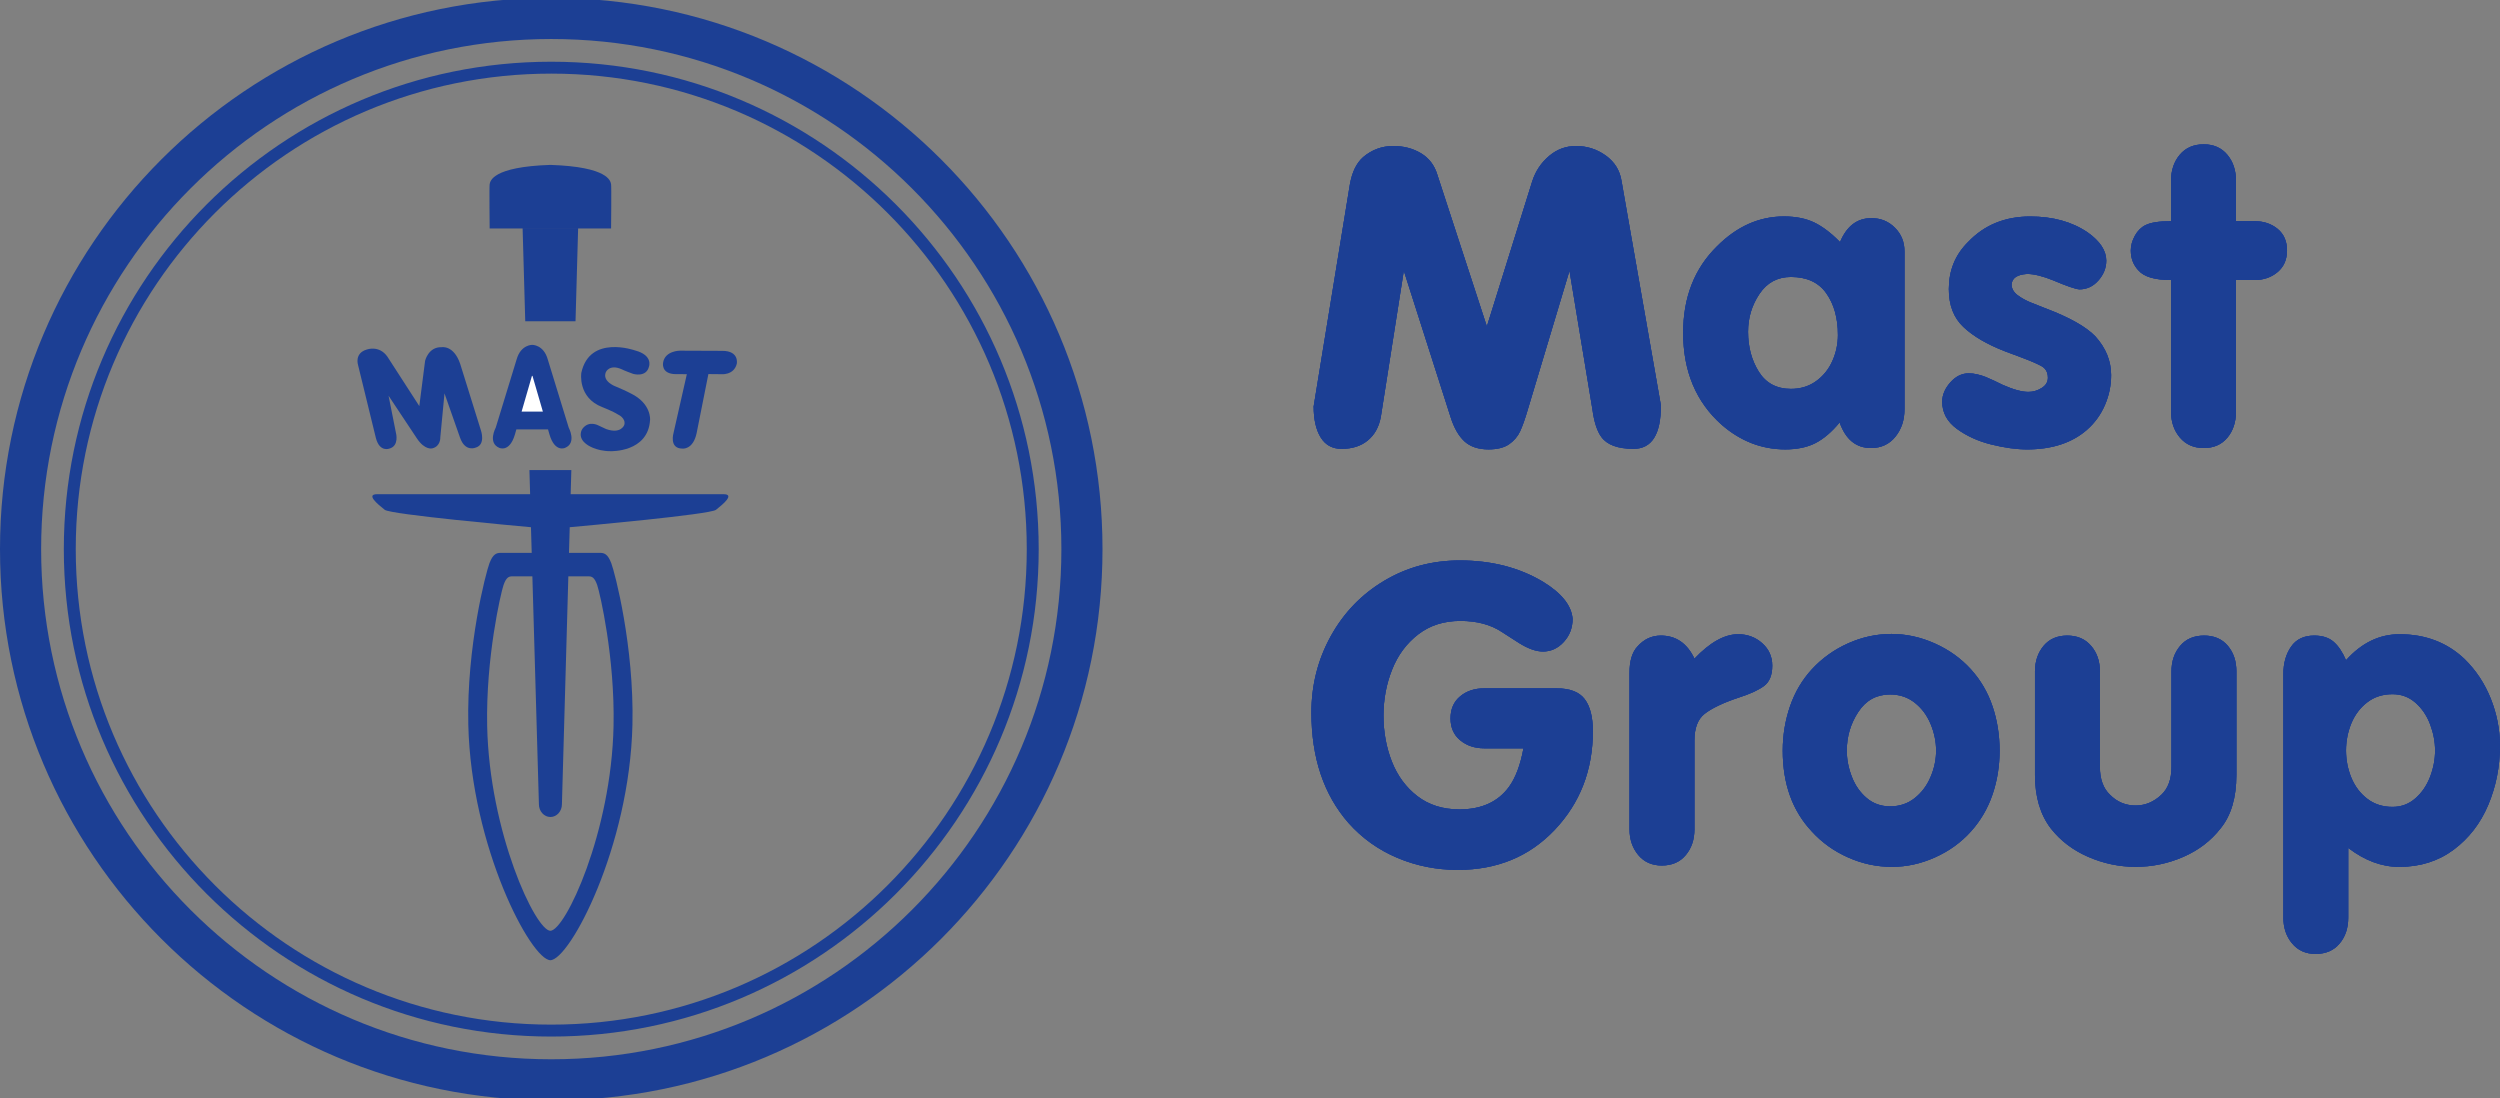
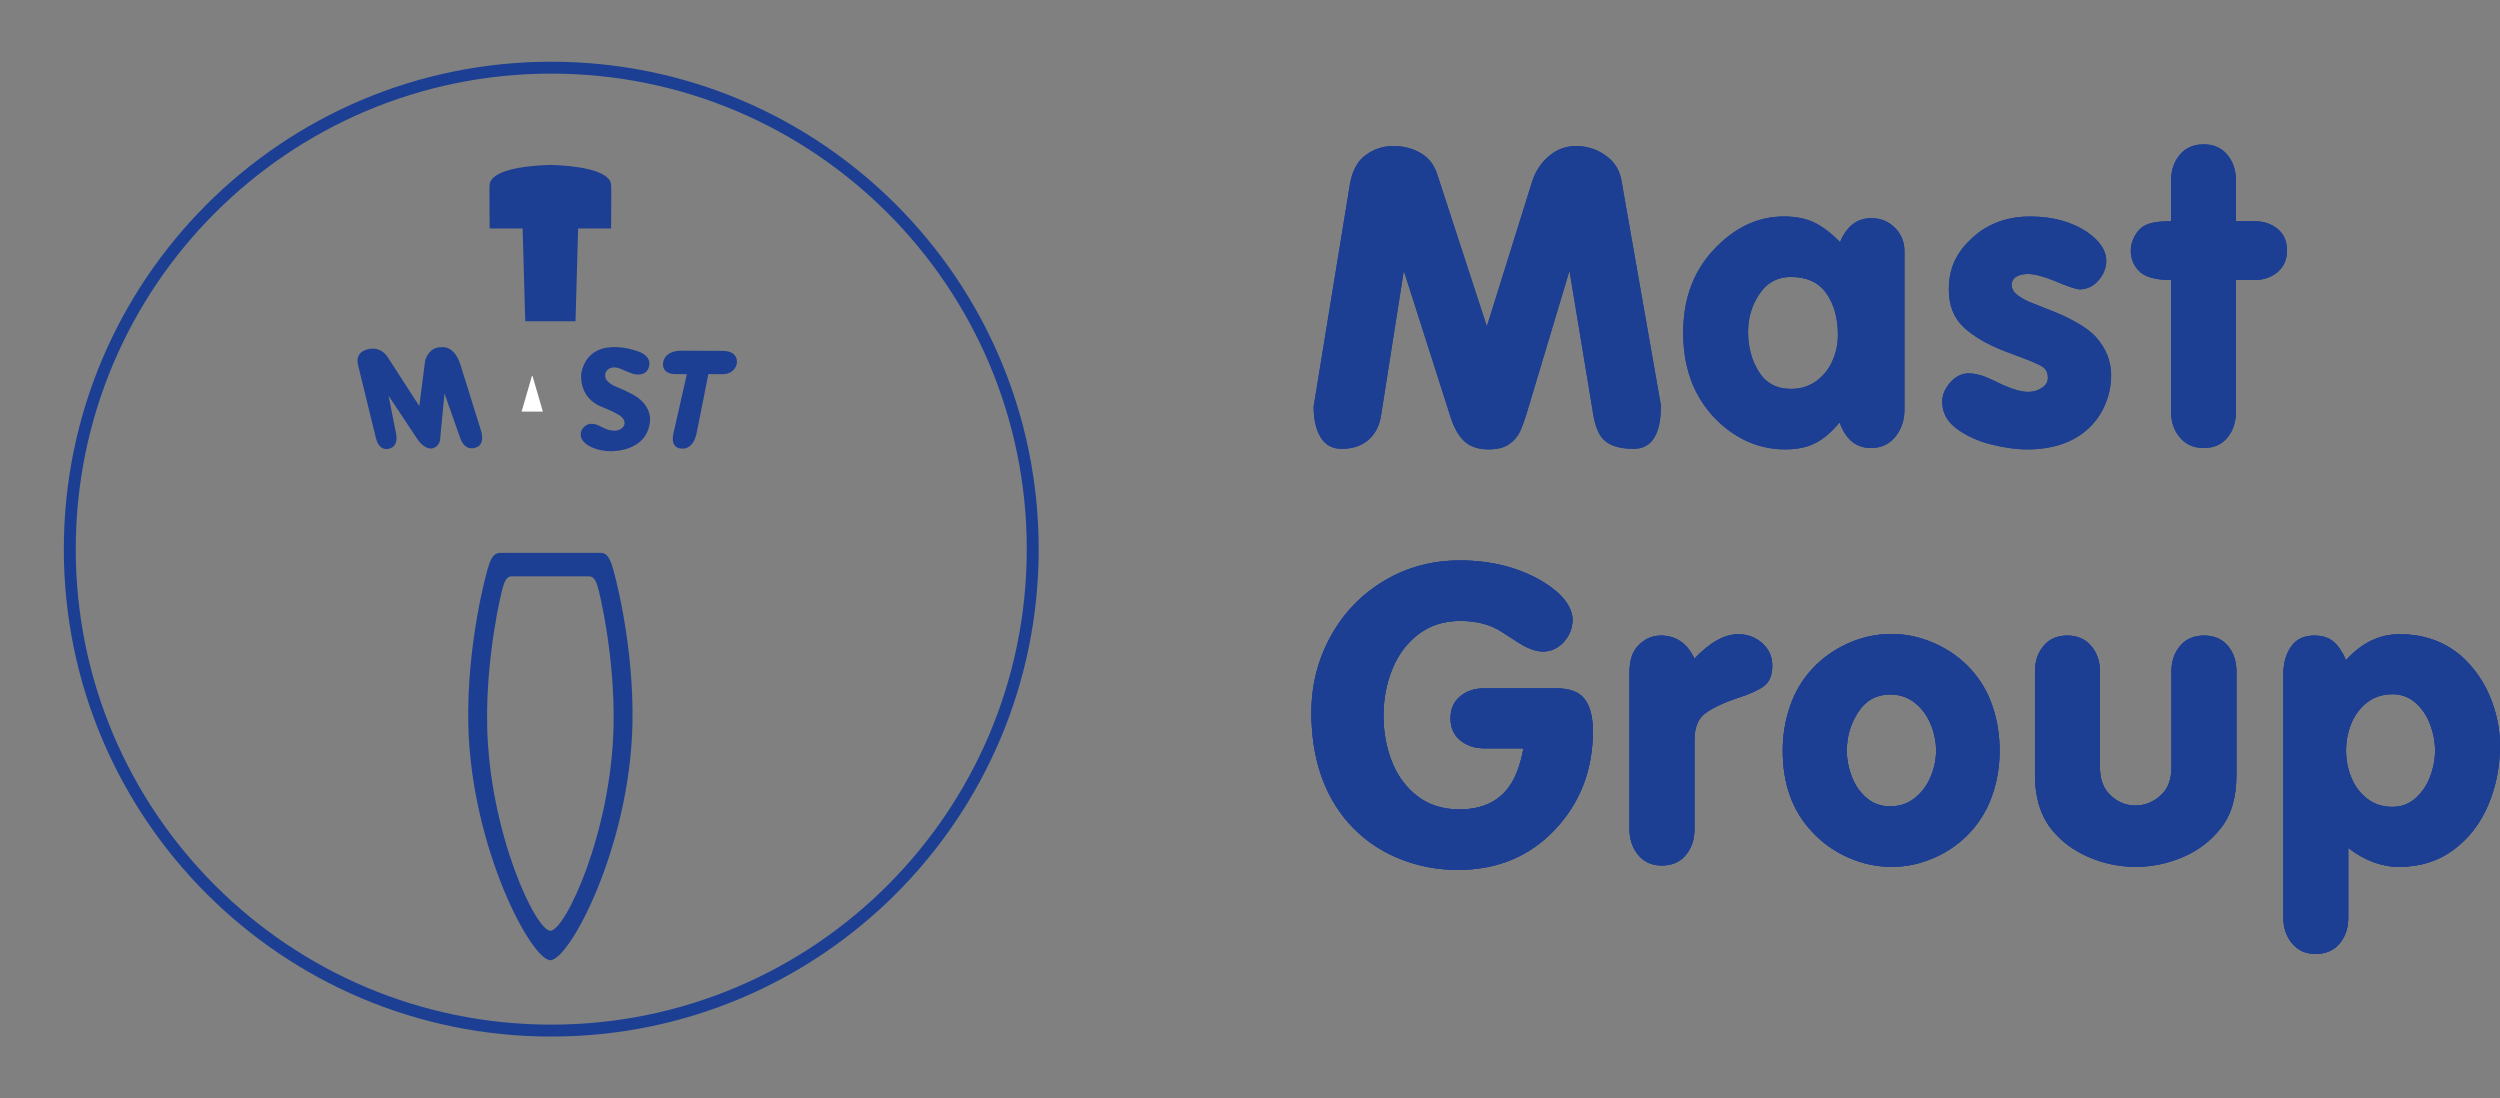
<svg xmlns="http://www.w3.org/2000/svg" version="1.1" id="Layer_1" x="0px" y="0px" width="173px" height="76px" viewBox="0 0 173 76" style="enable-background:new 0 0 173 76;" xml:space="preserve">
  <rect x="0" y="0" width="173" height="76" fill="#808080" stroke="none" />
  <g>
-     <path style="fill:#1C3F94;" d="M38.148,2.7C18.652,2.7,2.847,18.507,2.847,38.001c0,19.495,15.806,35.301,35.301,35.301   s35.3-15.806,35.3-35.301C73.448,18.507,57.643,2.7,38.148,2.7 M76.293,38.001c0,21.067-17.078,38.146-38.146,38.146   C17.08,76.146,0,59.068,0,38.001C0,16.934,17.08-0.147,38.148-0.147C59.215-0.147,76.293,16.934,76.293,38.001" />
    <path style="fill:#1C3F94;" d="M38.147,5.095c-18.174,0-32.905,14.733-32.905,32.906c0,18.172,14.731,32.903,32.905,32.903   c18.172,0,32.905-14.731,32.905-32.903C71.052,19.828,56.319,5.095,38.147,5.095 M71.878,38.001   c0,18.63-15.104,33.729-33.731,33.729c-18.629,0-33.731-15.101-33.731-33.729s15.103-33.73,33.731-33.73   C56.774,4.271,71.878,19.372,71.878,38.001" />
    <path style="fill:#1C3F94;" d="M35.442,39.883c-0.225,0-0.413,0.064-0.602,0.617c-0.187,0.551-1.224,5.018-1.128,9.734   c0.152,7.354,3.345,14.178,4.381,14.178h-0.015c1.036,0,4.231-6.822,4.38-14.178c0.098-4.717-0.94-9.185-1.128-9.734   c-0.187-0.553-0.376-0.617-0.601-0.617H35.442z M41.517,38.258c0.294,0,0.539,0.074,0.782,0.711   c0.245,0.635,1.591,5.766,1.466,11.188c-0.196,8.452-4.343,16.291-5.69,16.291h0.021c-1.346,0-5.495-7.839-5.689-16.291   c-0.125-5.423,1.221-10.554,1.466-11.188c0.244-0.637,0.488-0.711,0.782-0.711H41.517z" />
    <polygon style="fill:#1C3F94;" points="39.826,22.232 40.007,15.782 36.164,15.782 36.347,22.232  " />
-     <path style="fill:#1C3F94;" d="M39.537,32.53l-0.047,1.668h10.574c0.808,0-0.018,0.686-0.518,1.081   c-0.415,0.326-9.2,1.121-10.121,1.204c0,0-0.539,19.171-0.54,19.171c0,0.486-0.356,0.882-0.797,0.882   c-0.438,0-0.795-0.396-0.795-0.882l-0.55-19.171c-0.929-0.083-9.704-0.878-10.119-1.204c-0.5-0.396-1.326-1.081-0.519-1.081h10.579   l-0.048-1.668H39.537z" />
    <path style="fill:#1C3F94;" d="M39.849,15.81h2.438c0,0,0.032-2.949,0-3.06c-0.037-0.211-0.177-1.208-4.202-1.339   c-4.023,0.131-4.163,1.128-4.201,1.339c-0.031,0.11,0,3.06,0,3.06h2.438H39.849z" />
    <path style="fill:#1C3F94;" d="M26.007,30.293l-1.23-5.035c0,0-0.272-0.816,0.608-1.071c0,0,0.849-0.322,1.422,0.493l2.209,3.422   l0.4-3.132c0,0,0.222-0.976,1.148-0.944c0,0,0.833-0.161,1.28,1.152l1.436,4.605c0,0,0.34,0.969-0.341,1.184   c0,0-0.75,0.358-1.109-0.696l-1.071-3.048l-0.29,3.052c0,0,0.033,0.609-0.559,0.753c0,0-0.51,0.145-1.07-0.704l-1.951-2.938   l0.511,2.571c0,0,0.243,0.883-0.442,1.083C26.957,31.039,26.268,31.331,26.007,30.293" />
-     <path style="fill:#1C3F94;" d="M39.356,29.594l-1.452-4.728c-0.288-1.02-1.076-1.002-1.076-1.002s-0.786-0.018-1.076,1.002   l-1.447,4.728c0,0-0.576,1.058,0.249,1.398c0,0,0.699,0.341,1.075-0.914l0.104-0.364h2.191l0.104,0.364   c0.377,1.255,1.076,0.914,1.076,0.914C39.927,30.651,39.356,29.594,39.356,29.594" />
    <polygon style="fill:#FFFFFF;" points="36.095,28.483 36.811,26.009 36.847,26.009 37.567,28.483  " />
    <path style="fill:#1C3F94;" d="M43.944,24.25c0,0-3.144-1.123-3.717,1.555c0,0-0.265,1.713,1.457,2.369   c0,0,0.736,0.286,1.083,0.512c0,0,0.557,0.242,0.436,0.715c0,0-0.221,0.658-1.26,0.289c0,0-0.25-0.118-0.53-0.248   c0,0-0.671-0.382-1.119,0.245c0,0-0.394,0.572,0.315,1.071c0,0,0.586,0.464,1.648,0.464c0,0,2.604,0.094,2.729-2.175   c0,0,0.095-1.117-1.318-1.813c0,0-0.318-0.178-1.041-0.48c0,0-0.976-0.343-0.702-1.002c0,0,0.239-0.565,1.07-0.21   c0,0,0.264,0.132,0.817,0.329c0,0,0.921,0.277,1.102-0.518C44.914,25.353,45.196,24.58,43.944,24.25" />
    <path style="fill:#1C3F94;" d="M49.978,24.279l-2.933-0.012c0,0-1.005,0-1.154,0.798c0,0-0.204,0.82,0.886,0.826l0.752,0.002   l-0.916,4.048c0,0-0.336,1.101,0.606,1.101c0,0,0.74,0.107,0.988-1.073l0.813-4.083l0.86,0.008c0,0,0.905,0.104,1.107-0.728   C50.988,25.166,51.166,24.275,49.978,24.279" />
-     <path style="fill:#1C3F94;" d="M100.382,28.865c0.235,0.741,0.552,1.299,0.955,1.673c0.403,0.372,0.961,0.56,1.673,0.56   c0.596,0,1.065-0.117,1.409-0.35c0.343-0.236,0.599-0.533,0.771-0.897c0.168-0.363,0.35-0.876,0.543-1.538l2.875-9.576l1.588,9.599   c0.115,0.86,0.32,1.493,0.613,1.896c0.396,0.552,1.141,0.827,2.232,0.827c1.264,0,1.895-1,1.895-3.002l-2.725-15.533   c-0.113-0.731-0.479-1.317-1.09-1.759c-0.611-0.439-1.298-0.66-2.059-0.66c-0.701,0-1.326,0.229-1.867,0.691   c-0.543,0.46-0.93,1.037-1.158,1.729l-3.146,10.065l-3.426-10.498c-0.199-0.657-0.578-1.154-1.133-1.486   c-0.561-0.335-1.198-0.501-1.92-0.501c-0.781,0-1.477,0.256-2.083,0.769c-0.462,0.409-0.769,1.038-0.918,1.889l-2.507,15.363   c0,0.9,0.162,1.615,0.488,2.143c0.325,0.528,0.808,0.791,1.445,0.791c0.736,0,1.337-0.191,1.809-0.577   c0.471-0.386,0.773-0.927,0.906-1.624l1.592-10.121L100.382,28.865z M129.473,31.003c0.704,0,1.268-0.261,1.687-0.78   c0.421-0.521,0.63-1.15,0.63-1.888V17.389c0-0.644-0.219-1.186-0.662-1.63c-0.443-0.443-0.986-0.663-1.626-0.663   c-0.987,0-1.713,0.552-2.171,1.657c-0.612-0.626-1.208-1.077-1.783-1.355c-0.578-0.278-1.275-0.419-2.1-0.419   c-1.713,0-3.252,0.687-4.62,2.054c-1.57,1.539-2.354,3.536-2.354,5.996c0,2.662,0.889,4.783,2.658,6.359   c1.309,1.141,2.779,1.71,4.408,1.71c0.824,0,1.525-0.146,2.092-0.439c0.57-0.294,1.127-0.769,1.669-1.426   C127.721,30.413,128.441,31.003,129.473,31.003 M121.756,20.337c0.523-0.781,1.251-1.171,2.178-1.171   c1.1,0,1.918,0.378,2.449,1.134c0.533,0.756,0.799,1.713,0.799,2.873c0,0.639-0.129,1.244-0.386,1.816   c-0.256,0.573-0.632,1.035-1.127,1.391c-0.493,0.354-1.073,0.531-1.735,0.531c-0.985,0-1.728-0.396-2.223-1.184   c-0.495-0.791-0.744-1.715-0.744-2.771C120.967,21.99,121.23,21.117,121.756,20.337 M135.868,22.627   c0.675,0.64,1.634,1.201,2.877,1.684l1.218,0.456c0.598,0.224,1.039,0.417,1.323,0.577c0.284,0.162,0.427,0.429,0.427,0.797   c0,0.297-0.145,0.535-0.436,0.712c-0.289,0.179-0.592,0.266-0.909,0.266c-0.458,0-1.052-0.163-1.779-0.486   c-0.178-0.089-0.378-0.187-0.601-0.291c-0.221-0.104-0.415-0.19-0.584-0.258c-0.163-0.066-0.354-0.126-0.564-0.175   c-0.211-0.052-0.413-0.075-0.602-0.075c-0.479,0-0.903,0.21-1.277,0.63c-0.372,0.422-0.561,0.866-0.561,1.334   c0,0.756,0.34,1.383,1.017,1.879c0.677,0.495,1.472,0.856,2.386,1.083c0.914,0.226,1.738,0.339,2.469,0.339   c1.718,0,3.094-0.447,4.131-1.344c0.543-0.472,0.959-1.044,1.25-1.71c0.291-0.668,0.438-1.361,0.438-2.084   c0-0.986-0.367-1.885-1.104-2.697c-0.645-0.661-1.787-1.304-3.432-1.926c-0.227-0.091-0.541-0.213-0.939-0.37   c-0.399-0.156-0.734-0.34-1.006-0.548c-0.271-0.209-0.407-0.454-0.407-0.732c0.024-0.443,0.382-0.687,1.069-0.731   c0.482,0,1.096,0.151,1.838,0.454c0.902,0.384,1.494,0.587,1.779,0.613c0.521,0,0.963-0.207,1.324-0.619   c0.36-0.413,0.542-0.868,0.542-1.364c0-0.697-0.431-1.349-1.284-1.955c-1.076-0.736-2.402-1.105-3.982-1.105   c-1.754,0-3.19,0.595-4.311,1.778c-0.881,0.879-1.32,1.961-1.32,3.238C134.855,21.112,135.193,21.989,135.868,22.627    M156.009,19.378c0.634,0,1.168-0.186,1.603-0.553c0.436-0.369,0.65-0.866,0.65-1.495c0-0.633-0.215-1.127-0.646-1.487   c-0.433-0.358-0.968-0.538-1.607-0.538h-1.28v-2.807c0-0.717-0.199-1.313-0.601-1.792c-0.399-0.477-0.944-0.718-1.631-0.718   c-0.701,0-1.254,0.241-1.658,0.723c-0.401,0.479-0.603,1.074-0.603,1.787v2.807c-0.818,0-1.41,0.093-1.771,0.276   c-0.297,0.145-0.542,0.389-0.732,0.733c-0.189,0.343-0.283,0.682-0.283,1.016c0,0.539,0.174,0.997,0.523,1.374   c0.383,0.449,1.139,0.674,2.264,0.674v9.116c0,0.701,0.201,1.296,0.611,1.78c0.406,0.485,0.959,0.729,1.649,0.729   c0.692,0,1.237-0.238,1.635-0.713c0.399-0.476,0.597-1.075,0.597-1.796v-9.116H156.009z" />
    <path style="fill:#1C3F94;" d="M100.382,28.865c0.235,0.741,0.552,1.299,0.955,1.673c0.403,0.372,0.961,0.56,1.673,0.56   c0.596,0,1.065-0.117,1.409-0.35c0.343-0.236,0.599-0.533,0.771-0.897c0.168-0.363,0.35-0.876,0.543-1.538l2.875-9.576l1.588,9.599   c0.115,0.86,0.32,1.493,0.613,1.896c0.396,0.552,1.141,0.827,2.232,0.827c1.264,0,1.895-1,1.895-3.002l-2.725-15.533   c-0.113-0.731-0.479-1.317-1.09-1.759c-0.611-0.439-1.298-0.66-2.059-0.66c-0.701,0-1.326,0.229-1.867,0.691   c-0.543,0.46-0.93,1.037-1.158,1.729l-3.146,10.065l-3.426-10.498c-0.199-0.657-0.578-1.154-1.133-1.486   c-0.561-0.335-1.198-0.501-1.92-0.501c-0.781,0-1.477,0.256-2.083,0.769c-0.462,0.409-0.769,1.038-0.918,1.889l-2.507,15.363   c0,0.9,0.162,1.615,0.488,2.143c0.325,0.528,0.808,0.791,1.445,0.791c0.736,0,1.337-0.191,1.809-0.577   c0.471-0.386,0.773-0.927,0.906-1.624l1.592-10.121L100.382,28.865z M129.473,31.003c0.704,0,1.268-0.261,1.687-0.78   c0.421-0.521,0.63-1.15,0.63-1.888V17.389c0-0.644-0.219-1.186-0.662-1.63c-0.443-0.443-0.986-0.663-1.626-0.663   c-0.987,0-1.713,0.552-2.171,1.657c-0.612-0.626-1.208-1.077-1.783-1.355c-0.578-0.278-1.275-0.419-2.1-0.419   c-1.713,0-3.252,0.687-4.62,2.054c-1.57,1.539-2.354,3.536-2.354,5.996c0,2.662,0.889,4.783,2.658,6.359   c1.309,1.141,2.779,1.71,4.408,1.71c0.824,0,1.525-0.146,2.092-0.439c0.57-0.294,1.127-0.769,1.669-1.426   C127.721,30.413,128.441,31.003,129.473,31.003 M121.756,20.337c0.523-0.781,1.251-1.171,2.178-1.171   c1.1,0,1.918,0.378,2.449,1.134c0.533,0.756,0.799,1.713,0.799,2.873c0,0.639-0.129,1.244-0.386,1.816   c-0.256,0.573-0.632,1.035-1.127,1.391c-0.493,0.354-1.073,0.531-1.735,0.531c-0.985,0-1.728-0.396-2.223-1.184   c-0.495-0.791-0.744-1.715-0.744-2.771C120.967,21.99,121.23,21.117,121.756,20.337 M135.868,22.627   c0.675,0.64,1.634,1.201,2.877,1.684l1.218,0.456c0.598,0.224,1.039,0.417,1.323,0.577c0.284,0.162,0.427,0.429,0.427,0.797   c0,0.297-0.145,0.535-0.436,0.712c-0.289,0.179-0.592,0.266-0.909,0.266c-0.458,0-1.052-0.163-1.779-0.486   c-0.178-0.089-0.378-0.187-0.601-0.291c-0.221-0.104-0.415-0.19-0.584-0.258c-0.163-0.066-0.354-0.126-0.564-0.175   c-0.211-0.052-0.413-0.075-0.602-0.075c-0.479,0-0.903,0.21-1.277,0.63c-0.372,0.422-0.561,0.866-0.561,1.334   c0,0.756,0.34,1.383,1.017,1.879c0.677,0.495,1.472,0.856,2.386,1.083c0.914,0.226,1.738,0.339,2.469,0.339   c1.718,0,3.094-0.447,4.131-1.344c0.543-0.472,0.959-1.044,1.25-1.71c0.291-0.668,0.438-1.361,0.438-2.084   c0-0.986-0.367-1.885-1.104-2.697c-0.645-0.661-1.787-1.304-3.432-1.926c-0.227-0.091-0.541-0.213-0.939-0.37   c-0.399-0.156-0.734-0.34-1.006-0.548c-0.271-0.209-0.407-0.454-0.407-0.732c0.024-0.443,0.382-0.687,1.069-0.731   c0.482,0,1.096,0.151,1.838,0.454c0.902,0.384,1.494,0.587,1.779,0.613c0.521,0,0.963-0.207,1.324-0.619   c0.36-0.413,0.542-0.868,0.542-1.364c0-0.697-0.431-1.349-1.284-1.955c-1.076-0.736-2.402-1.105-3.982-1.105   c-1.754,0-3.19,0.595-4.311,1.778c-0.881,0.879-1.32,1.961-1.32,3.238C134.855,21.112,135.193,21.989,135.868,22.627    M156.009,19.378c0.634,0,1.168-0.186,1.603-0.553c0.436-0.369,0.65-0.866,0.65-1.495c0-0.633-0.215-1.127-0.646-1.487   c-0.433-0.358-0.968-0.538-1.607-0.538h-1.28v-2.807c0-0.717-0.199-1.313-0.601-1.792c-0.399-0.477-0.944-0.718-1.631-0.718   c-0.701,0-1.254,0.241-1.658,0.723c-0.401,0.479-0.603,1.074-0.603,1.787v2.807c-0.818,0-1.41,0.093-1.771,0.276   c-0.297,0.145-0.542,0.389-0.732,0.733c-0.189,0.343-0.283,0.682-0.283,1.016c0,0.539,0.174,0.997,0.523,1.374   c0.383,0.449,1.139,0.674,2.264,0.674v9.116c0,0.701,0.201,1.296,0.611,1.78c0.406,0.485,0.959,0.729,1.649,0.729   c0.692,0,1.237-0.238,1.635-0.713c0.399-0.476,0.597-1.075,0.597-1.796v-9.116H156.009z" />
    <path style="fill:#1C3F94;" d="M100.382,28.865c0.235,0.741,0.552,1.299,0.955,1.673c0.403,0.372,0.961,0.56,1.673,0.56   c0.596,0,1.065-0.117,1.409-0.35c0.343-0.236,0.599-0.533,0.771-0.897c0.168-0.363,0.35-0.876,0.543-1.538l2.875-9.576l1.588,9.599   c0.115,0.86,0.32,1.493,0.613,1.896c0.396,0.552,1.141,0.827,2.232,0.827c1.264,0,1.895-1,1.895-3.002l-2.725-15.533   c-0.113-0.731-0.479-1.317-1.09-1.759c-0.611-0.439-1.298-0.66-2.059-0.66c-0.701,0-1.326,0.229-1.867,0.691   c-0.543,0.46-0.93,1.037-1.158,1.729l-3.146,10.065l-3.426-10.498c-0.199-0.657-0.578-1.154-1.133-1.486   c-0.561-0.335-1.198-0.501-1.92-0.501c-0.781,0-1.477,0.256-2.083,0.769c-0.462,0.409-0.769,1.038-0.918,1.889l-2.507,15.363   c0,0.9,0.162,1.615,0.488,2.143c0.325,0.528,0.808,0.791,1.445,0.791c0.736,0,1.337-0.191,1.809-0.577   c0.471-0.386,0.773-0.927,0.906-1.624l1.592-10.121L100.382,28.865z M129.473,31.003c0.704,0,1.268-0.261,1.687-0.78   c0.421-0.521,0.63-1.15,0.63-1.888V17.389c0-0.644-0.219-1.186-0.662-1.63c-0.443-0.443-0.986-0.663-1.626-0.663   c-0.987,0-1.713,0.552-2.171,1.657c-0.612-0.626-1.208-1.077-1.783-1.355c-0.578-0.278-1.275-0.419-2.1-0.419   c-1.713,0-3.252,0.687-4.62,2.054c-1.57,1.539-2.354,3.536-2.354,5.996c0,2.662,0.889,4.783,2.658,6.359   c1.309,1.141,2.779,1.71,4.408,1.71c0.824,0,1.525-0.146,2.092-0.439c0.57-0.294,1.127-0.769,1.669-1.426   C127.721,30.413,128.441,31.003,129.473,31.003 M121.756,20.337c0.523-0.781,1.251-1.171,2.178-1.171   c1.1,0,1.918,0.378,2.449,1.134c0.533,0.756,0.799,1.713,0.799,2.873c0,0.639-0.129,1.244-0.386,1.816   c-0.256,0.573-0.632,1.035-1.127,1.391c-0.493,0.354-1.073,0.531-1.735,0.531c-0.985,0-1.728-0.396-2.223-1.184   c-0.495-0.791-0.744-1.715-0.744-2.771C120.967,21.99,121.23,21.117,121.756,20.337 M135.868,22.627   c0.675,0.64,1.634,1.201,2.877,1.684l1.218,0.456c0.598,0.224,1.039,0.417,1.323,0.577c0.284,0.162,0.427,0.429,0.427,0.797   c0,0.297-0.145,0.535-0.436,0.712c-0.289,0.179-0.592,0.266-0.909,0.266c-0.458,0-1.052-0.163-1.779-0.486   c-0.178-0.089-0.378-0.187-0.601-0.291c-0.221-0.104-0.415-0.19-0.584-0.258c-0.163-0.066-0.354-0.126-0.564-0.175   c-0.211-0.052-0.413-0.075-0.602-0.075c-0.479,0-0.903,0.21-1.277,0.63c-0.372,0.422-0.561,0.866-0.561,1.334   c0,0.756,0.34,1.383,1.017,1.879c0.677,0.495,1.472,0.856,2.386,1.083c0.914,0.226,1.738,0.339,2.469,0.339   c1.718,0,3.094-0.447,4.131-1.344c0.543-0.472,0.959-1.044,1.25-1.71c0.291-0.668,0.438-1.361,0.438-2.084   c0-0.986-0.367-1.885-1.104-2.697c-0.645-0.661-1.787-1.304-3.432-1.926c-0.227-0.091-0.541-0.213-0.939-0.37   c-0.399-0.156-0.734-0.34-1.006-0.548c-0.271-0.209-0.407-0.454-0.407-0.732c0.024-0.443,0.382-0.687,1.069-0.731   c0.482,0,1.096,0.151,1.838,0.454c0.902,0.384,1.494,0.587,1.779,0.613c0.521,0,0.963-0.207,1.324-0.619   c0.36-0.413,0.542-0.868,0.542-1.364c0-0.697-0.431-1.349-1.284-1.955c-1.076-0.736-2.402-1.105-3.982-1.105   c-1.754,0-3.19,0.595-4.311,1.778c-0.881,0.879-1.32,1.961-1.32,3.238C134.855,21.112,135.193,21.989,135.868,22.627    M156.009,19.378c0.634,0,1.168-0.186,1.603-0.553c0.436-0.369,0.65-0.866,0.65-1.495c0-0.633-0.215-1.127-0.646-1.487   c-0.433-0.358-0.968-0.538-1.607-0.538h-1.28v-2.807c0-0.717-0.199-1.313-0.601-1.792c-0.399-0.477-0.944-0.718-1.631-0.718   c-0.701,0-1.254,0.241-1.658,0.723c-0.401,0.479-0.603,1.074-0.603,1.787v2.807c-0.818,0-1.41,0.093-1.771,0.276   c-0.297,0.145-0.542,0.389-0.732,0.733c-0.189,0.343-0.283,0.682-0.283,1.016c0,0.539,0.174,0.997,0.523,1.374   c0.383,0.449,1.139,0.674,2.264,0.674v9.116c0,0.701,0.201,1.296,0.611,1.78c0.406,0.485,0.959,0.729,1.649,0.729   c0.692,0,1.237-0.238,1.635-0.713c0.399-0.476,0.597-1.075,0.597-1.796v-9.116H156.009z" />
    <path style="fill:#1C3F94;" d="M104.418,54.455c-0.759,1.037-1.902,1.556-3.425,1.556c-1.144,0-2.11-0.306-2.902-0.911   c-0.791-0.608-1.38-1.406-1.771-2.395c-0.387-0.986-0.582-2.049-0.582-3.186c0-1.131,0.201-2.195,0.6-3.191   c0.396-0.998,0.998-1.807,1.801-2.428c0.805-0.621,1.775-0.933,2.918-0.933c1.148,0,2.105,0.257,2.873,0.767l1.193,0.766   c0.626,0.391,1.177,0.585,1.65,0.585c0.556,0,1.039-0.222,1.441-0.663c0.407-0.443,0.611-0.979,0.611-1.6   c-0.075-0.92-0.76-1.776-2.053-2.567c-1.646-0.981-3.562-1.472-5.75-1.472c-1.918,0-3.66,0.468-5.229,1.404   c-1.572,0.935-2.805,2.213-3.702,3.834c-0.894,1.619-1.342,3.381-1.342,5.281c0,3.137,0.854,5.687,2.567,7.646   c0.945,1.061,2.076,1.865,3.391,2.42c1.312,0.552,2.703,0.828,4.165,0.828c2.719,0,4.95-0.918,6.698-2.754   c1.773-1.868,2.658-4.151,2.658-6.848c0-0.979-0.19-1.719-0.568-2.216c-0.377-0.496-1.025-0.745-1.941-0.745h-5.013   c-0.667,0-1.222,0.186-1.666,0.557c-0.442,0.369-0.664,0.877-0.664,1.521c0,0.641,0.224,1.146,0.671,1.516   c0.448,0.369,1,0.556,1.658,0.556h2.719C105.209,52.945,104.872,53.836,104.418,54.455 M114.927,43.982   c-0.632,0-1.172,0.254-1.62,0.762c-0.365,0.395-0.545,0.998-0.545,1.809v10.829c0,0.702,0.202,1.296,0.604,1.782   c0.401,0.484,0.946,0.729,1.627,0.729c0.707,0,1.26-0.238,1.659-0.718c0.402-0.479,0.604-1.075,0.604-1.792v-6.146   c0-0.855,0.232-1.469,0.701-1.838c0.493-0.387,1.286-0.767,2.384-1.133c0.781-0.25,1.36-0.517,1.736-0.801   c0.375-0.281,0.565-0.751,0.565-1.404c0-0.621-0.233-1.139-0.697-1.553c-0.463-0.412-1.019-0.619-1.666-0.619   c-0.939,0-1.95,0.564-3.024,1.691C116.753,44.516,115.977,43.982,114.927,43.982 M125.379,57.538   c0.697,0.767,1.535,1.366,2.512,1.799c0.979,0.435,1.986,0.649,3.027,0.649c1.014,0,2.008-0.217,2.98-0.652   c0.974-0.436,1.804-1.034,2.49-1.796c0.672-0.751,1.17-1.604,1.496-2.562c0.327-0.959,0.489-1.971,0.489-3.029   c0-1.079-0.163-2.104-0.489-3.068c-0.324-0.965-0.824-1.818-1.496-2.561c-0.693-0.762-1.529-1.359-2.509-1.795   c-0.979-0.437-1.978-0.653-2.993-0.653c-1.029,0-2.027,0.217-2.996,0.649c-0.968,0.434-1.806,1.032-2.512,1.799   c-0.671,0.73-1.176,1.586-1.511,2.563c-0.336,0.978-0.503,2.001-0.503,3.063C123.365,54.246,124.034,56.109,125.379,57.538    M128.596,49.264c0.529-0.807,1.264-1.207,2.197-1.207c0.652,0,1.221,0.189,1.705,0.569c0.48,0.378,0.85,0.869,1.1,1.476   c0.252,0.604,0.379,1.221,0.379,1.842c0,0.619-0.127,1.227-0.383,1.824c-0.252,0.599-0.621,1.086-1.1,1.465   c-0.48,0.379-1.047,0.568-1.701,0.568c-0.623,0-1.161-0.193-1.615-0.574c-0.455-0.385-0.799-0.875-1.029-1.475   c-0.233-0.598-0.35-1.202-0.35-1.809C127.8,50.961,128.066,50.068,128.596,49.264 M154.165,44.689   c-0.399-0.471-0.944-0.707-1.636-0.707c-0.707,0-1.262,0.236-1.66,0.711c-0.401,0.474-0.604,1.064-0.604,1.771v6.608   c0,0.848-0.232,1.489-0.701,1.928c-0.522,0.494-1.115,0.74-1.778,0.74c-0.697,0-1.286-0.246-1.771-0.74   c-0.468-0.438-0.701-1.08-0.701-1.928v-6.608c0-0.707-0.203-1.299-0.61-1.771c-0.405-0.475-0.955-0.711-1.652-0.711   c-0.69,0-1.237,0.236-1.634,0.711c-0.396,0.474-0.598,1.064-0.598,1.771v7.156c0,1.521,0.367,2.756,1.097,3.707   c0.667,0.853,1.53,1.507,2.588,1.968c1.06,0.46,2.151,0.689,3.282,0.689c1.145,0,2.242-0.229,3.296-0.687   c1.053-0.459,1.913-1.114,2.58-1.972c0.729-0.893,1.096-2.127,1.096-3.707v-7.156C154.76,45.753,154.562,45.161,154.165,44.689    M161.486,44.412c-0.328-0.286-0.776-0.43-1.342-0.43c-0.713,0-1.248,0.257-1.602,0.77c-0.355,0.514-0.534,1.145-0.534,1.891   v16.856c0,0.703,0.201,1.298,0.604,1.783c0.402,0.485,0.945,0.729,1.626,0.729c0.706,0,1.261-0.239,1.661-0.717   c0.402-0.479,0.6-1.073,0.6-1.79v-4.827c1.143,0.874,2.314,1.31,3.521,1.31c1.453,0,2.709-0.396,3.771-1.187   c1.062-0.793,1.86-1.827,2.397-3.106c0.539-1.28,0.809-2.645,0.809-4.088c0-1.11-0.213-2.195-0.634-3.256   c-0.425-1.062-1.031-1.975-1.816-2.744c-1.206-1.145-2.705-1.717-4.498-1.717c-1.396,0-2.631,0.6-3.706,1.799   C162.102,45.122,161.816,44.697,161.486,44.412 M162.714,50.051c0.249-0.597,0.617-1.082,1.103-1.453   c0.484-0.373,1.068-0.561,1.748-0.561c0.603,0,1.131,0.195,1.578,0.585c0.448,0.392,0.789,0.889,1.019,1.497   c0.229,0.607,0.344,1.214,0.344,1.818c0,0.609-0.114,1.217-0.344,1.817c-0.229,0.603-0.57,1.101-1.019,1.493   c-0.447,0.393-0.977,0.59-1.578,0.59c-0.68,0-1.264-0.188-1.748-0.561c-0.485-0.371-0.854-0.857-1.103-1.457   c-0.245-0.6-0.368-1.229-0.368-1.885C162.346,51.277,162.471,50.648,162.714,50.051" />
    <path style="fill:#1C3F94;" d="M104.418,54.455c-0.759,1.037-1.902,1.556-3.425,1.556c-1.144,0-2.11-0.306-2.902-0.911   c-0.791-0.608-1.38-1.406-1.771-2.395c-0.387-0.986-0.582-2.049-0.582-3.186c0-1.131,0.201-2.195,0.6-3.191   c0.396-0.998,0.998-1.807,1.801-2.428c0.805-0.621,1.775-0.933,2.918-0.933c1.148,0,2.105,0.257,2.873,0.767l1.193,0.766   c0.626,0.391,1.177,0.585,1.65,0.585c0.556,0,1.039-0.222,1.441-0.663c0.407-0.443,0.611-0.979,0.611-1.6   c-0.075-0.92-0.76-1.776-2.053-2.567c-1.646-0.981-3.562-1.472-5.75-1.472c-1.918,0-3.66,0.468-5.229,1.404   c-1.572,0.935-2.805,2.213-3.702,3.834c-0.894,1.619-1.342,3.381-1.342,5.281c0,3.137,0.854,5.687,2.567,7.646   c0.945,1.061,2.076,1.865,3.391,2.42c1.312,0.552,2.703,0.828,4.165,0.828c2.719,0,4.95-0.918,6.698-2.754   c1.773-1.868,2.658-4.151,2.658-6.848c0-0.979-0.19-1.719-0.568-2.216c-0.377-0.496-1.025-0.745-1.941-0.745h-5.013   c-0.667,0-1.222,0.186-1.666,0.557c-0.442,0.369-0.664,0.877-0.664,1.521c0,0.641,0.224,1.146,0.671,1.516   c0.448,0.369,1,0.556,1.658,0.556h2.719C105.209,52.945,104.872,53.836,104.418,54.455 M114.927,43.982   c-0.632,0-1.172,0.254-1.62,0.762c-0.365,0.395-0.545,0.998-0.545,1.809v10.829c0,0.702,0.202,1.296,0.604,1.782   c0.401,0.484,0.946,0.729,1.627,0.729c0.707,0,1.26-0.238,1.659-0.718c0.402-0.479,0.604-1.075,0.604-1.792v-6.146   c0-0.855,0.232-1.469,0.701-1.838c0.493-0.387,1.286-0.767,2.384-1.133c0.781-0.25,1.36-0.517,1.736-0.801   c0.375-0.281,0.565-0.751,0.565-1.404c0-0.621-0.233-1.139-0.697-1.553c-0.463-0.412-1.019-0.619-1.666-0.619   c-0.939,0-1.95,0.564-3.024,1.691C116.753,44.516,115.977,43.982,114.927,43.982 M125.379,57.538   c0.697,0.767,1.535,1.366,2.512,1.799c0.979,0.435,1.986,0.649,3.027,0.649c1.014,0,2.008-0.217,2.98-0.652   c0.974-0.436,1.804-1.034,2.49-1.796c0.672-0.751,1.17-1.604,1.496-2.562c0.327-0.959,0.489-1.971,0.489-3.029   c0-1.079-0.163-2.104-0.489-3.068c-0.324-0.965-0.824-1.818-1.496-2.561c-0.693-0.762-1.529-1.359-2.509-1.795   c-0.979-0.437-1.978-0.653-2.993-0.653c-1.029,0-2.027,0.217-2.996,0.649c-0.968,0.434-1.806,1.032-2.512,1.799   c-0.671,0.73-1.176,1.586-1.511,2.563c-0.336,0.978-0.503,2.001-0.503,3.063C123.365,54.246,124.034,56.109,125.379,57.538    M128.596,49.264c0.529-0.807,1.264-1.207,2.197-1.207c0.652,0,1.221,0.189,1.705,0.569c0.48,0.378,0.85,0.869,1.1,1.476   c0.252,0.604,0.379,1.221,0.379,1.842c0,0.619-0.127,1.227-0.383,1.824c-0.252,0.599-0.621,1.086-1.1,1.465   c-0.48,0.379-1.047,0.568-1.701,0.568c-0.623,0-1.161-0.193-1.615-0.574c-0.455-0.385-0.799-0.875-1.029-1.475   c-0.233-0.598-0.35-1.202-0.35-1.809C127.8,50.961,128.066,50.068,128.596,49.264 M154.165,44.689   c-0.399-0.471-0.944-0.707-1.636-0.707c-0.707,0-1.262,0.236-1.66,0.711c-0.401,0.474-0.604,1.064-0.604,1.771v6.608   c0,0.848-0.232,1.489-0.701,1.928c-0.522,0.494-1.115,0.74-1.778,0.74c-0.697,0-1.286-0.246-1.771-0.74   c-0.468-0.438-0.701-1.08-0.701-1.928v-6.608c0-0.707-0.203-1.299-0.61-1.771c-0.405-0.475-0.955-0.711-1.652-0.711   c-0.69,0-1.237,0.236-1.634,0.711c-0.396,0.474-0.598,1.064-0.598,1.771v7.156c0,1.521,0.367,2.756,1.097,3.707   c0.667,0.853,1.53,1.507,2.588,1.968c1.06,0.46,2.151,0.689,3.282,0.689c1.145,0,2.242-0.229,3.296-0.687   c1.053-0.459,1.913-1.114,2.58-1.972c0.729-0.893,1.096-2.127,1.096-3.707v-7.156C154.76,45.753,154.562,45.161,154.165,44.689    M161.486,44.412c-0.328-0.286-0.776-0.43-1.342-0.43c-0.713,0-1.248,0.257-1.602,0.77c-0.355,0.514-0.534,1.145-0.534,1.891   v16.856c0,0.703,0.201,1.298,0.604,1.783c0.402,0.485,0.945,0.729,1.626,0.729c0.706,0,1.261-0.239,1.661-0.717   c0.402-0.479,0.6-1.073,0.6-1.79v-4.827c1.143,0.874,2.314,1.31,3.521,1.31c1.453,0,2.709-0.396,3.771-1.187   c1.062-0.793,1.86-1.827,2.397-3.106c0.539-1.28,0.809-2.645,0.809-4.088c0-1.11-0.213-2.195-0.634-3.256   c-0.425-1.062-1.031-1.975-1.816-2.744c-1.206-1.145-2.705-1.717-4.498-1.717c-1.396,0-2.631,0.6-3.706,1.799   C162.102,45.122,161.816,44.697,161.486,44.412 M162.714,50.051c0.249-0.597,0.617-1.082,1.103-1.453   c0.484-0.373,1.068-0.561,1.748-0.561c0.603,0,1.131,0.195,1.578,0.585c0.448,0.392,0.789,0.889,1.019,1.497   c0.229,0.607,0.344,1.214,0.344,1.818c0,0.609-0.114,1.217-0.344,1.817c-0.229,0.603-0.57,1.101-1.019,1.493   c-0.447,0.393-0.977,0.59-1.578,0.59c-0.68,0-1.264-0.188-1.748-0.561c-0.485-0.371-0.854-0.857-1.103-1.457   c-0.245-0.6-0.368-1.229-0.368-1.885C162.346,51.277,162.471,50.648,162.714,50.051" />
    <path style="fill:#1C3F94;" d="M104.418,54.455c-0.759,1.037-1.902,1.556-3.425,1.556c-1.144,0-2.11-0.306-2.902-0.911   c-0.791-0.608-1.38-1.406-1.771-2.395c-0.387-0.986-0.582-2.049-0.582-3.186c0-1.131,0.201-2.195,0.6-3.191   c0.396-0.998,0.998-1.807,1.801-2.428c0.805-0.621,1.775-0.933,2.918-0.933c1.148,0,2.105,0.257,2.873,0.767l1.193,0.766   c0.626,0.391,1.177,0.585,1.65,0.585c0.556,0,1.039-0.222,1.441-0.663c0.407-0.443,0.611-0.979,0.611-1.6   c-0.075-0.92-0.76-1.776-2.053-2.567c-1.646-0.981-3.562-1.472-5.75-1.472c-1.918,0-3.66,0.468-5.229,1.404   c-1.572,0.935-2.805,2.213-3.702,3.834c-0.894,1.619-1.342,3.381-1.342,5.281c0,3.137,0.854,5.687,2.567,7.646   c0.945,1.061,2.076,1.865,3.391,2.42c1.312,0.552,2.703,0.828,4.165,0.828c2.719,0,4.95-0.918,6.698-2.754   c1.773-1.868,2.658-4.151,2.658-6.848c0-0.979-0.19-1.719-0.568-2.216c-0.377-0.496-1.025-0.745-1.941-0.745h-5.013   c-0.667,0-1.222,0.186-1.666,0.557c-0.442,0.369-0.664,0.877-0.664,1.521c0,0.641,0.224,1.146,0.671,1.516   c0.448,0.369,1,0.556,1.658,0.556h2.719C105.209,52.945,104.872,53.836,104.418,54.455 M114.927,43.982   c-0.632,0-1.172,0.254-1.62,0.762c-0.365,0.395-0.545,0.998-0.545,1.809v10.829c0,0.702,0.202,1.296,0.604,1.782   c0.401,0.484,0.946,0.729,1.627,0.729c0.707,0,1.26-0.238,1.659-0.718c0.402-0.479,0.604-1.075,0.604-1.792v-6.146   c0-0.855,0.232-1.469,0.701-1.838c0.493-0.387,1.286-0.767,2.384-1.133c0.781-0.25,1.36-0.517,1.736-0.801   c0.375-0.281,0.565-0.751,0.565-1.404c0-0.621-0.233-1.139-0.697-1.553c-0.463-0.412-1.019-0.619-1.666-0.619   c-0.939,0-1.95,0.564-3.024,1.691C116.753,44.516,115.977,43.982,114.927,43.982 M125.379,57.538   c0.697,0.767,1.535,1.366,2.512,1.799c0.979,0.435,1.986,0.649,3.027,0.649c1.014,0,2.008-0.217,2.98-0.652   c0.974-0.436,1.804-1.034,2.49-1.796c0.672-0.751,1.17-1.604,1.496-2.562c0.327-0.959,0.489-1.971,0.489-3.029   c0-1.079-0.163-2.104-0.489-3.068c-0.324-0.965-0.824-1.818-1.496-2.561c-0.693-0.762-1.529-1.359-2.509-1.795   c-0.979-0.437-1.978-0.653-2.993-0.653c-1.029,0-2.027,0.217-2.996,0.649c-0.968,0.434-1.806,1.032-2.512,1.799   c-0.671,0.73-1.176,1.586-1.511,2.563c-0.336,0.978-0.503,2.001-0.503,3.063C123.365,54.246,124.034,56.109,125.379,57.538    M128.596,49.264c0.529-0.807,1.264-1.207,2.197-1.207c0.652,0,1.221,0.189,1.705,0.569c0.48,0.378,0.85,0.869,1.1,1.476   c0.252,0.604,0.379,1.221,0.379,1.842c0,0.619-0.127,1.227-0.383,1.824c-0.252,0.599-0.621,1.086-1.1,1.465   c-0.48,0.379-1.047,0.568-1.701,0.568c-0.623,0-1.161-0.193-1.615-0.574c-0.455-0.385-0.799-0.875-1.029-1.475   c-0.233-0.598-0.35-1.202-0.35-1.809C127.8,50.961,128.066,50.068,128.596,49.264 M154.165,44.689   c-0.399-0.471-0.944-0.707-1.636-0.707c-0.707,0-1.262,0.236-1.66,0.711c-0.401,0.474-0.604,1.064-0.604,1.771v6.608   c0,0.848-0.232,1.489-0.701,1.928c-0.522,0.494-1.115,0.74-1.778,0.74c-0.697,0-1.286-0.246-1.771-0.74   c-0.468-0.438-0.701-1.08-0.701-1.928v-6.608c0-0.707-0.203-1.299-0.61-1.771c-0.405-0.475-0.955-0.711-1.652-0.711   c-0.69,0-1.237,0.236-1.634,0.711c-0.396,0.474-0.598,1.064-0.598,1.771v7.156c0,1.521,0.367,2.756,1.097,3.707   c0.667,0.853,1.53,1.507,2.588,1.968c1.06,0.46,2.151,0.689,3.282,0.689c1.145,0,2.242-0.229,3.296-0.687   c1.053-0.459,1.913-1.114,2.58-1.972c0.729-0.893,1.096-2.127,1.096-3.707v-7.156C154.76,45.753,154.562,45.161,154.165,44.689    M161.486,44.412c-0.328-0.286-0.776-0.43-1.342-0.43c-0.713,0-1.248,0.257-1.602,0.77c-0.355,0.514-0.534,1.145-0.534,1.891   v16.856c0,0.703,0.201,1.298,0.604,1.783c0.402,0.485,0.945,0.729,1.626,0.729c0.706,0,1.261-0.239,1.661-0.717   c0.402-0.479,0.6-1.073,0.6-1.79v-4.827c1.143,0.874,2.314,1.31,3.521,1.31c1.453,0,2.709-0.396,3.771-1.187   c1.062-0.793,1.86-1.827,2.397-3.106c0.539-1.28,0.809-2.645,0.809-4.088c0-1.11-0.213-2.195-0.634-3.256   c-0.425-1.062-1.031-1.975-1.816-2.744c-1.206-1.145-2.705-1.717-4.498-1.717c-1.396,0-2.631,0.6-3.706,1.799   C162.102,45.122,161.816,44.697,161.486,44.412 M162.714,50.051c0.249-0.597,0.617-1.082,1.103-1.453   c0.484-0.373,1.068-0.561,1.748-0.561c0.603,0,1.131,0.195,1.578,0.585c0.448,0.392,0.789,0.889,1.019,1.497   c0.229,0.607,0.344,1.214,0.344,1.818c0,0.609-0.114,1.217-0.344,1.817c-0.229,0.603-0.57,1.101-1.019,1.493   c-0.447,0.393-0.977,0.59-1.578,0.59c-0.68,0-1.264-0.188-1.748-0.561c-0.485-0.371-0.854-0.857-1.103-1.457   c-0.245-0.6-0.368-1.229-0.368-1.885C162.346,51.277,162.471,50.648,162.714,50.051" />
  </g>
</svg>